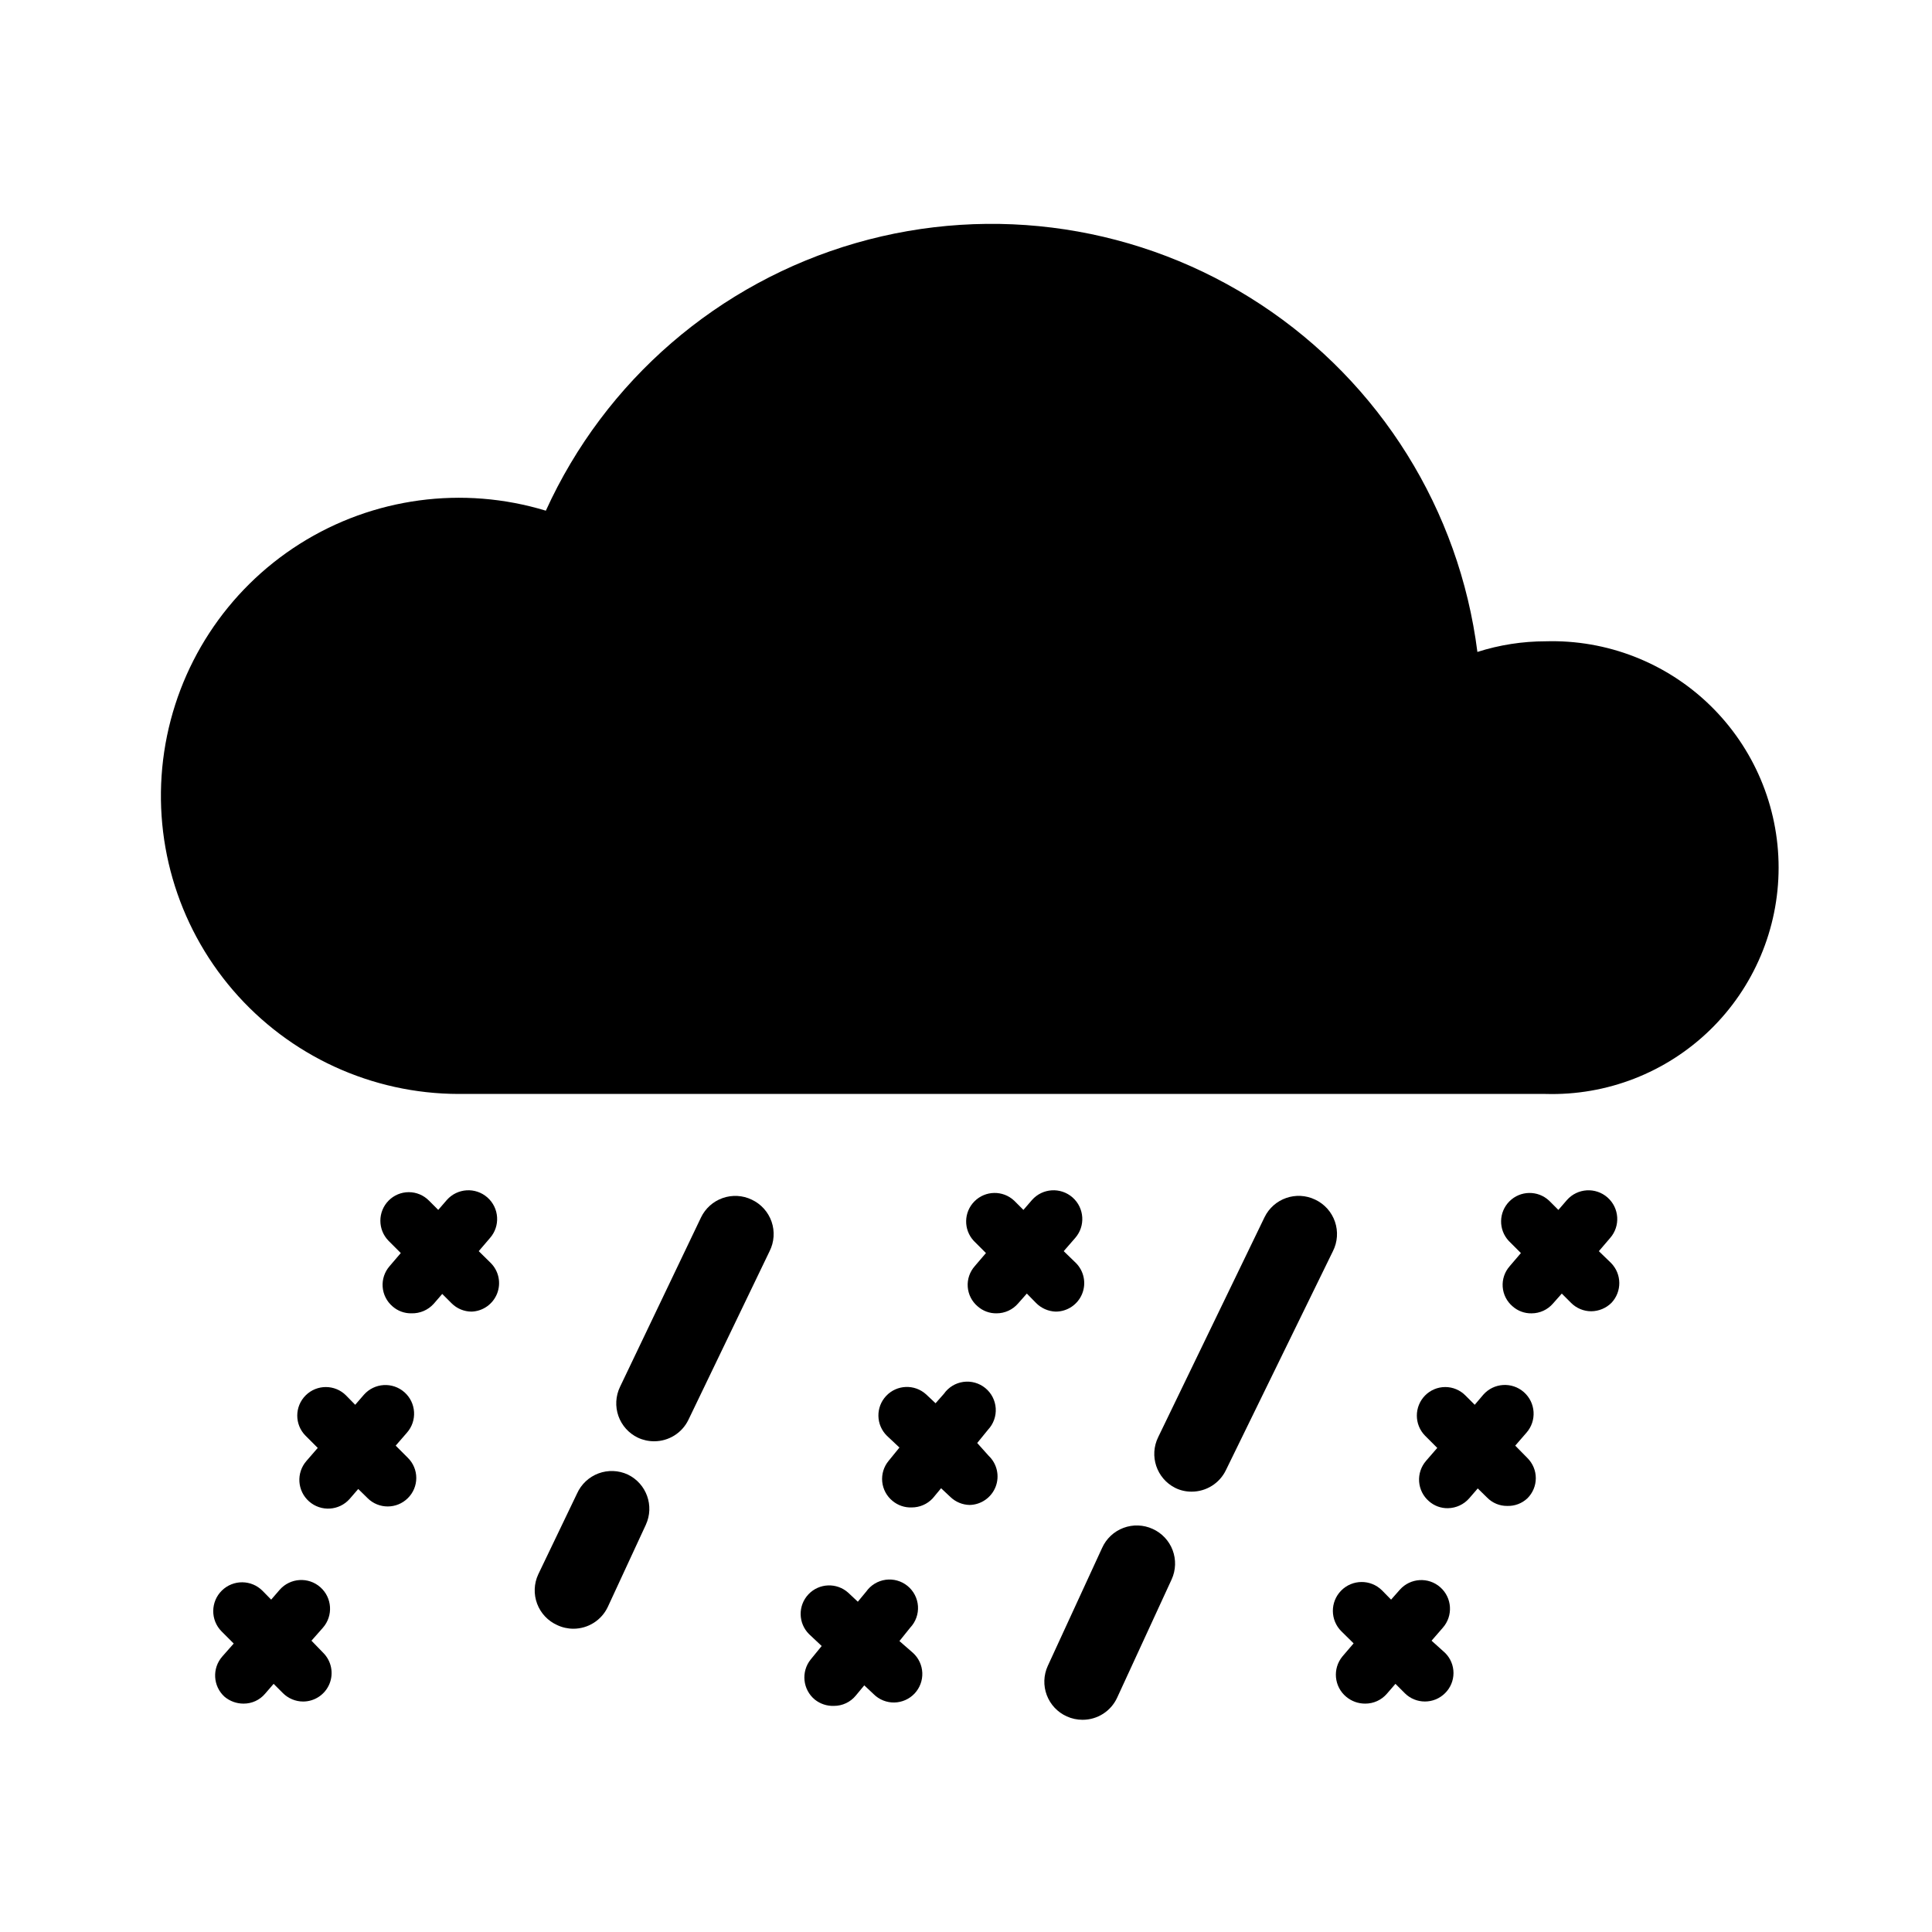
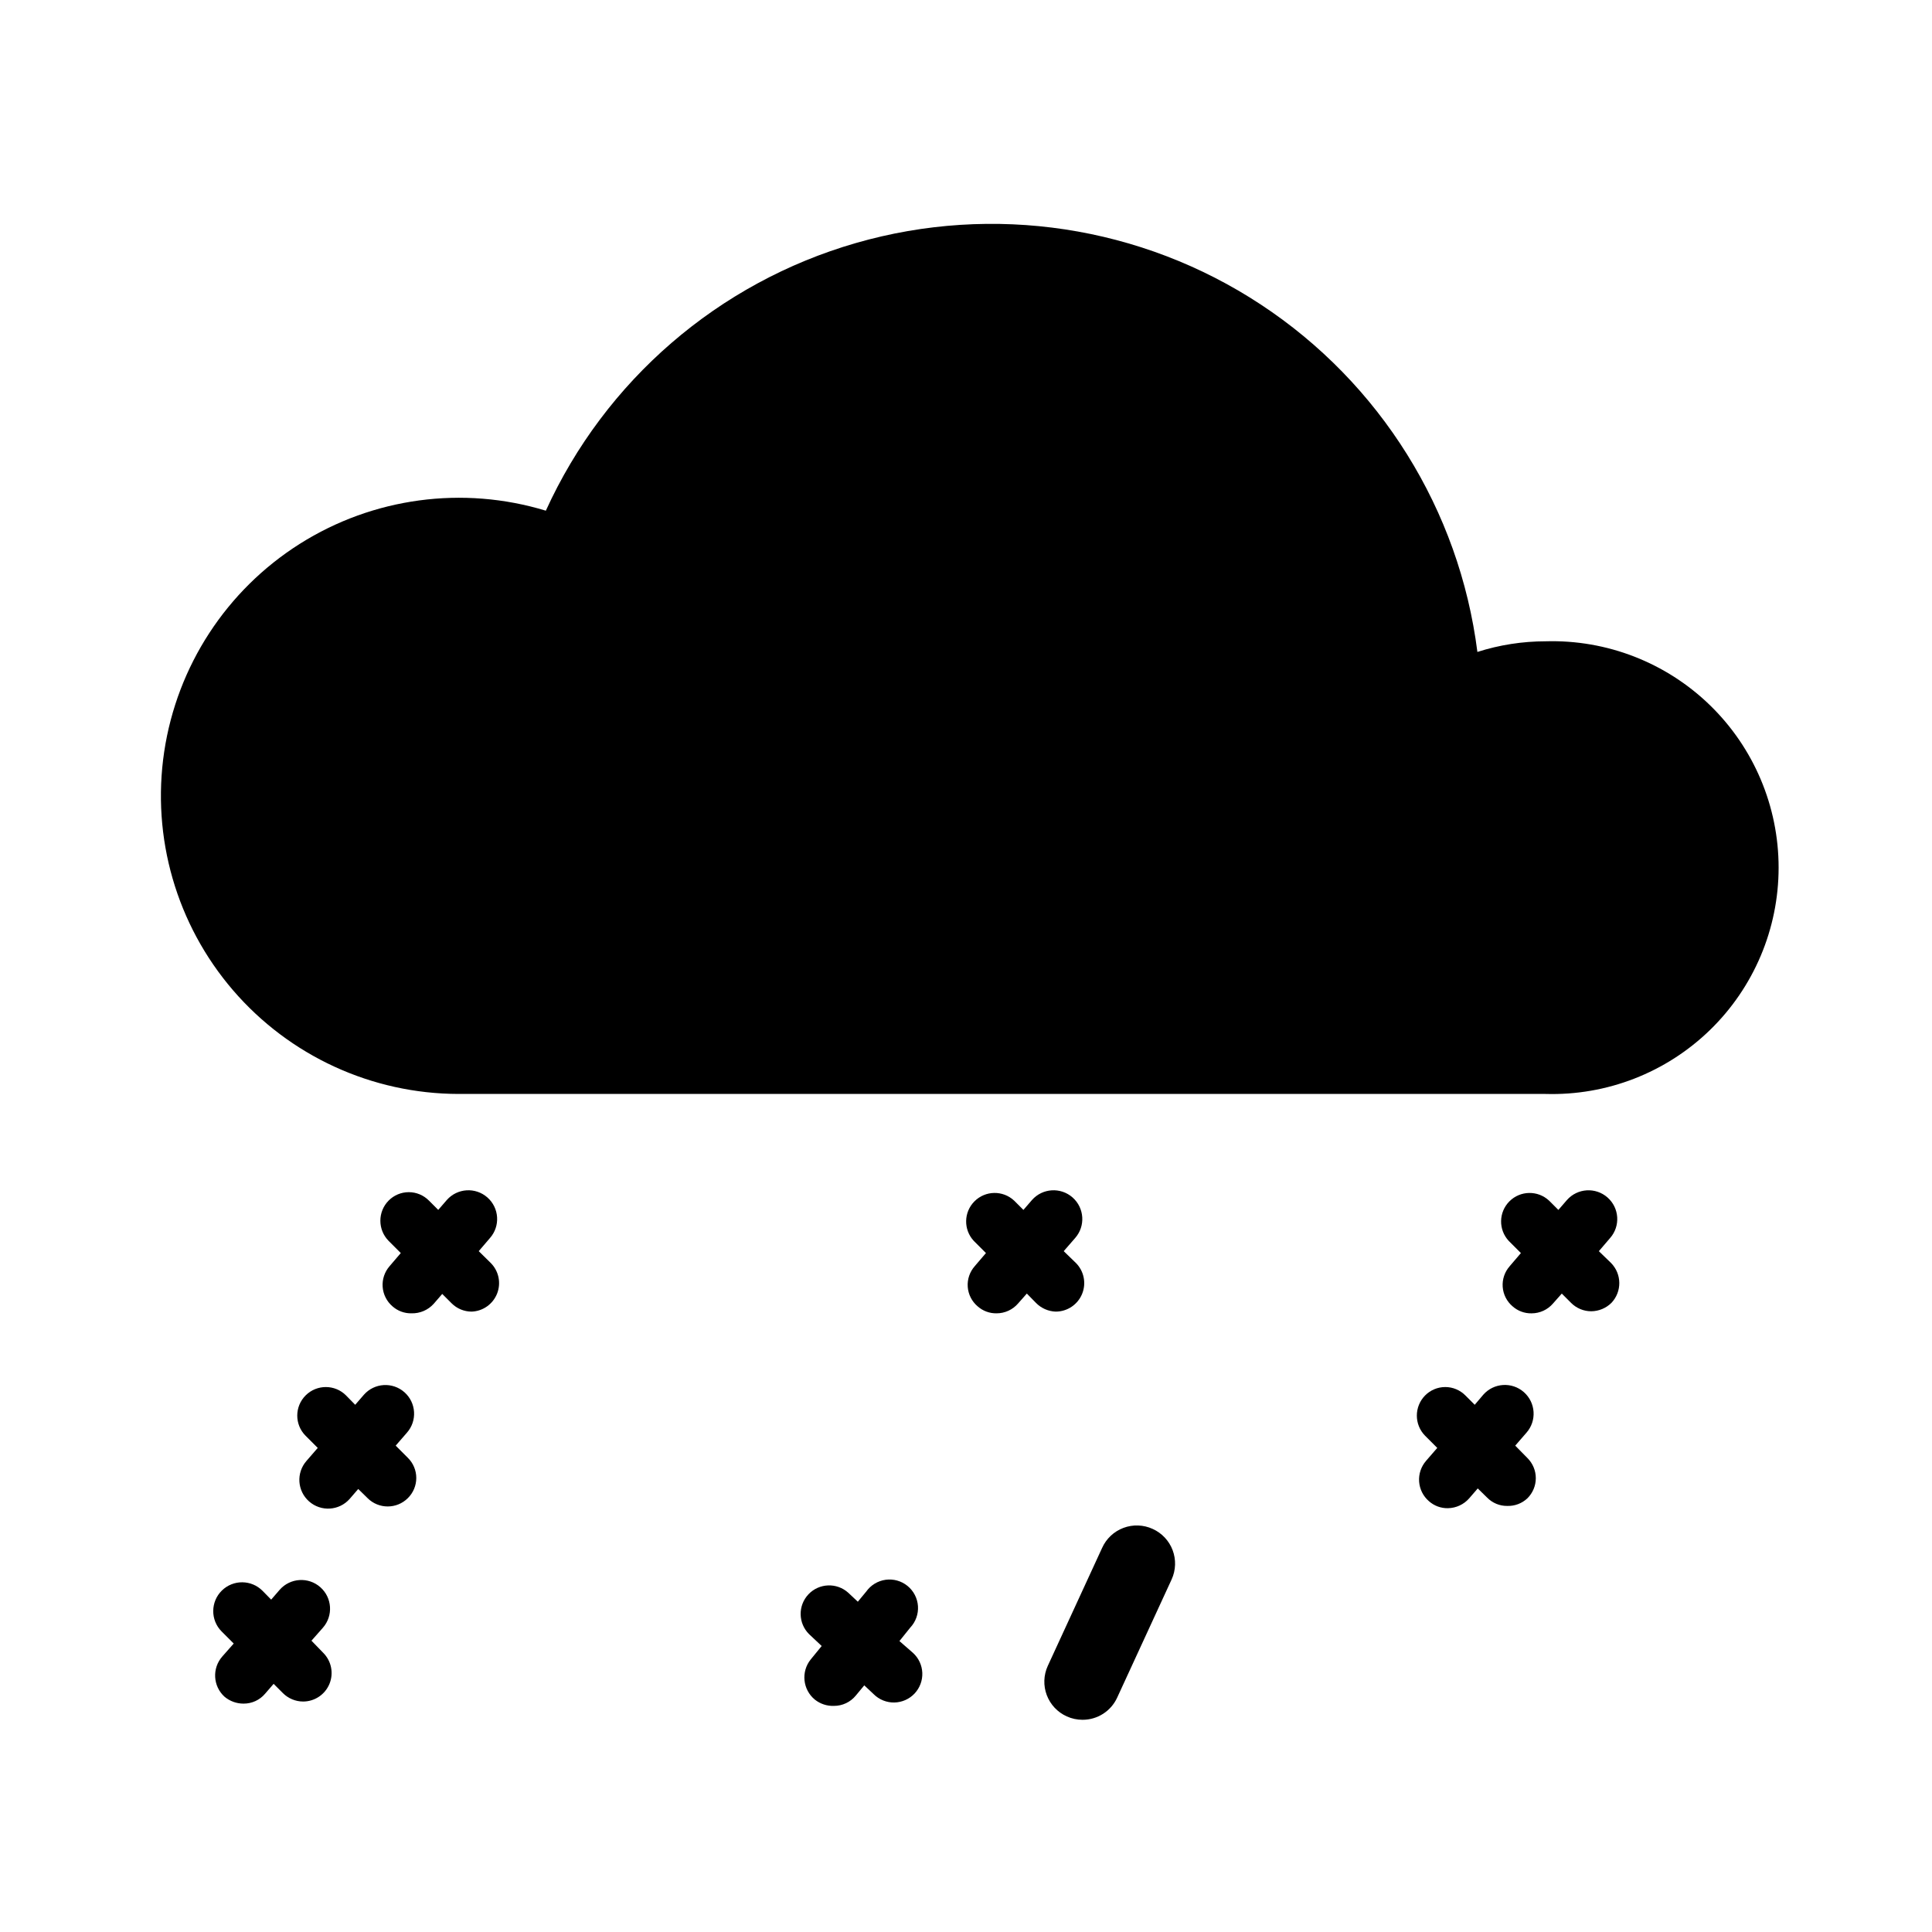
<svg xmlns="http://www.w3.org/2000/svg" fill="#000000" width="800px" height="800px" version="1.1" viewBox="144 144 512 512">
  <g>
    <path d="m553.61 313.95c-6.137 0.004-12.238 0.953-18.086 2.82-4.773-37.609-25.754-71.254-57.426-92.086-31.672-20.836-70.871-26.781-107.3-16.273-36.426 10.512-66.438 36.422-82.145 70.926-21.977-6.691-45.777-3.484-65.199 8.781-19.422 12.27-32.539 32.383-35.941 55.102-3.398 22.719 3.262 45.793 18.242 63.207 14.98 17.414 36.801 27.445 59.773 27.48h288.08c16.211 0.469 31.918-5.641 43.551-16.941 11.629-11.297 18.191-26.824 18.191-43.039 0-16.215-6.562-31.738-18.191-43.039-11.633-11.297-27.34-17.41-43.551-16.938z" />
    <path d="m270.87 475.57 2.973-3.477c2.785-3.156 2.481-7.973-0.68-10.758-3.156-2.781-7.973-2.477-10.758 0.68l-2.266 2.621-2.469-2.469c-1.41-1.426-3.332-2.231-5.34-2.231-2.008 0-3.93 0.805-5.34 2.231-2.922 2.961-2.922 7.719 0 10.68l3.223 3.223-2.973 3.477v0.004c-1.316 1.504-1.977 3.477-1.836 5.473 0.145 1.996 1.078 3.852 2.594 5.156 1.383 1.234 3.184 1.902 5.039 1.863 2.238 0.062 4.391-0.855 5.894-2.516l2.266-2.621 2.469 2.469c1.414 1.422 3.336 2.219 5.34 2.215 3-0.117 5.644-2.004 6.738-4.801 1.09-2.797 0.426-5.973-1.699-8.094z" />
    <path d="m248.86 527.11 2.973-3.426c2.781-3.144 2.488-7.949-0.656-10.73s-7.949-2.488-10.73 0.656l-2.316 2.672-2.418-2.469v-0.004c-2.949-2.961-7.742-2.973-10.707-0.023-2.965 2.949-2.973 7.742-0.023 10.703l3.223 3.223-2.973 3.426v0.004c-2.781 3.156-2.477 7.973 0.68 10.754 3.16 2.785 7.977 2.481 10.758-0.68l2.266-2.621 2.469 2.418v0.004c2.953 2.945 7.731 2.945 10.68 0 1.43-1.41 2.234-3.336 2.234-5.34 0-2.008-0.805-3.93-2.234-5.34z" />
    <path d="m226.54 578.8 3.023-3.426c2.785-3.16 2.481-7.973-0.68-10.758-3.156-2.781-7.973-2.477-10.754 0.68l-2.266 2.621-2.269-2.316c-2.965-3.008-7.801-3.039-10.809-0.078-3.004 2.965-3.039 7.805-0.074 10.809l3.223 3.223-3.023 3.426h0.004c-2.762 3.125-2.492 7.891 0.602 10.684 1.414 1.18 3.199 1.82 5.039 1.812 2.191 0.012 4.277-0.945 5.691-2.621l2.266-2.621 2.473 2.473c1.418 1.41 3.336 2.207 5.34 2.215 3.055-0.004 5.809-1.844 6.977-4.664 1.168-2.824 0.523-6.07-1.637-8.234z" />
    <path d="m423.78 491.59c3.055 0 5.809-1.844 6.977-4.664 1.168-2.824 0.523-6.07-1.637-8.23l-3.223-3.125 3.023-3.477c2.781-3.156 2.477-7.973-0.68-10.758-3.16-2.781-7.977-2.477-10.758 0.68l-2.266 2.621-2.469-2.469c-2.981-2.773-7.617-2.691-10.496 0.188-2.879 2.875-2.961 7.516-0.188 10.492l3.223 3.223-2.973 3.477 0.004 0.004c-1.332 1.5-2 3.473-1.859 5.473 0.145 2 1.086 3.859 2.613 5.156 1.387 1.234 3.184 1.902 5.039 1.863 2.188 0 4.269-0.957 5.695-2.617l2.316-2.621 2.418 2.469c1.383 1.418 3.262 2.246 5.238 2.316z" />
-     <path d="m402.97 526.41 2.871-3.527c1.438-1.527 2.172-3.586 2.035-5.68-0.141-2.094-1.141-4.035-2.769-5.359-1.625-1.324-3.727-1.914-5.805-1.625-2.078 0.285-3.945 1.426-5.148 3.141l-2.219 2.519-2.519-2.367c-3.047-2.762-7.742-2.578-10.566 0.41-2.824 2.988-2.738 7.688 0.188 10.57l3.324 3.125-2.871 3.527c-1.281 1.543-1.891 3.539-1.691 5.535 0.199 2 1.191 3.832 2.75 5.094 1.414 1.172 3.207 1.781 5.039 1.715 2.121 0.012 4.148-0.863 5.594-2.418l2.215-2.672 2.519 2.367c1.367 1.289 3.16 2.023 5.039 2.066 3.066-0.062 5.793-1.973 6.898-4.832 1.102-2.863 0.367-6.109-1.863-8.215z" />
    <path d="m382.36 578.9 2.871-3.578h0.004c1.438-1.527 2.172-3.586 2.035-5.676-0.141-2.094-1.141-4.035-2.769-5.359-1.625-1.328-3.731-1.914-5.809-1.629-2.074 0.289-3.941 1.426-5.148 3.141l-2.215 2.672-2.519-2.367c-3.047-2.762-7.742-2.578-10.566 0.41-2.824 2.988-2.738 7.688 0.188 10.57l3.324 3.125-2.922 3.578c-2.602 3.25-2.106 7.984 1.109 10.629 1.43 1.137 3.215 1.727 5.039 1.664 2.266 0.012 4.418-1.008 5.844-2.773l2.215-2.672 2.519 2.367v0.004c1.449 1.426 3.41 2.211 5.441 2.176 2.031-0.039 3.961-0.891 5.359-2.367 1.395-1.477 2.137-3.453 2.059-5.484-0.082-2.031-0.973-3.941-2.481-5.309z" />
    <path d="m570.94 478.7-3.227-3.125 2.973-3.477c2.785-3.156 2.481-7.973-0.68-10.758-3.156-2.781-7.973-2.477-10.754 0.68l-2.266 2.621-2.469-2.469h-0.004c-2.977-2.773-7.617-2.691-10.496 0.188-2.875 2.875-2.957 7.516-0.184 10.492l3.223 3.223-2.973 3.477 0.004 0.004c-1.332 1.5-2 3.473-1.859 5.473 0.145 2 1.086 3.859 2.613 5.156 1.383 1.234 3.184 1.902 5.039 1.863 2.188 0 4.266-0.957 5.691-2.617l2.316-2.621 2.469 2.469c1.414 1.422 3.336 2.219 5.344 2.219 2-0.02 3.914-0.816 5.34-2.219 2.824-2.977 2.781-7.656-0.102-10.578z" />
    <path d="m545.55 527.11 2.973-3.426c2.781-3.156 2.477-7.973-0.684-10.758-3.156-2.781-7.973-2.477-10.754 0.684l-2.266 2.672-2.473-2.473c-1.41-1.426-3.332-2.231-5.34-2.231-2.004 0-3.93 0.805-5.34 2.231-2.918 2.961-2.918 7.719 0 10.68l3.223 3.223-2.973 3.426 0.004 0.004c-1.32 1.516-1.984 3.492-1.84 5.496 0.141 2.004 1.074 3.871 2.594 5.184 1.383 1.234 3.184 1.902 5.039 1.863 2.168-0.035 4.215-0.984 5.641-2.617l2.266-2.621 2.469 2.418h0.004c1.398 1.441 3.332 2.246 5.34 2.219 1.977 0.066 3.902-0.66 5.34-2.016 1.426-1.41 2.231-3.336 2.231-5.34 0-2.008-0.805-3.934-2.231-5.344z" />
-     <path d="m523.38 578.8 2.973-3.426c2.781-3.144 2.488-7.949-0.656-10.73-3.144-2.785-7.949-2.492-10.73 0.652l-2.316 2.621-2.418-2.469h-0.004c-3.004-2.965-7.844-2.93-10.805 0.074-2.965 3.008-2.93 7.844 0.074 10.809l3.223 3.176-2.973 3.477 0.004-0.004c-2.66 3.234-2.211 8.004 1.008 10.684 1.41 1.184 3.195 1.824 5.035 1.812 2.207 0.012 4.309-0.945 5.746-2.621l2.266-2.621 2.469 2.469v0.004c2.949 2.945 7.731 2.945 10.68 0 1.43-1.41 2.234-3.336 2.234-5.34 0-2.008-0.805-3.934-2.234-5.344z" />
-     <path d="m343.22 461.92c-2.41-1.16-5.184-1.312-7.707-0.422-2.523 0.887-4.59 2.742-5.746 5.156l-21.461 44.891c-1.156 2.41-1.309 5.184-0.422 7.707 0.891 2.523 2.746 4.59 5.156 5.742 1.355 0.637 2.836 0.965 4.336 0.957 3.863 0 7.387-2.211 9.066-5.691l21.512-44.688c1.223-2.434 1.41-5.254 0.52-7.828-0.895-2.57-2.789-4.672-5.254-5.824z" />
-     <path d="m310.37 534.77c-2.449-1.137-5.254-1.242-7.781-0.297-2.527 0.949-4.57 2.871-5.672 5.336l-10.277 21.414c-1.137 2.449-1.246 5.25-0.297 7.781 0.945 2.527 2.867 4.57 5.336 5.668 1.34 0.633 2.801 0.957 4.281 0.957 3.906 0 7.461-2.258 9.121-5.793l10.078-21.766h-0.004c2.305-4.996 0.172-10.914-4.785-13.301z" />
-     <path d="m492.55 461.92c-5.008-2.418-11.027-0.324-13.449 4.684l-28.164 58.242c-2.445 4.953-0.445 10.953 4.484 13.449 1.359 0.68 2.863 1.023 4.383 1.008 3.863 0 7.387-2.211 9.07-5.691l28.363-58.039c1.227-2.426 1.418-5.246 0.535-7.816-0.879-2.57-2.766-4.676-5.223-5.836z" />
    <path d="m449.47 549.18c-2.445-1.121-5.234-1.219-7.75-0.273-2.519 0.945-4.551 2.859-5.652 5.312l-14.406 31.285c-1.109 2.438-1.199 5.219-0.254 7.723 0.945 2.504 2.848 4.531 5.289 5.629 1.312 0.598 2.738 0.906 4.184 0.906 3.934 0.012 7.516-2.269 9.168-5.844l14.461-31.387c1.105-2.438 1.195-5.215 0.25-7.723-0.945-2.504-2.848-4.527-5.289-5.629z" />
  </g>
</svg>